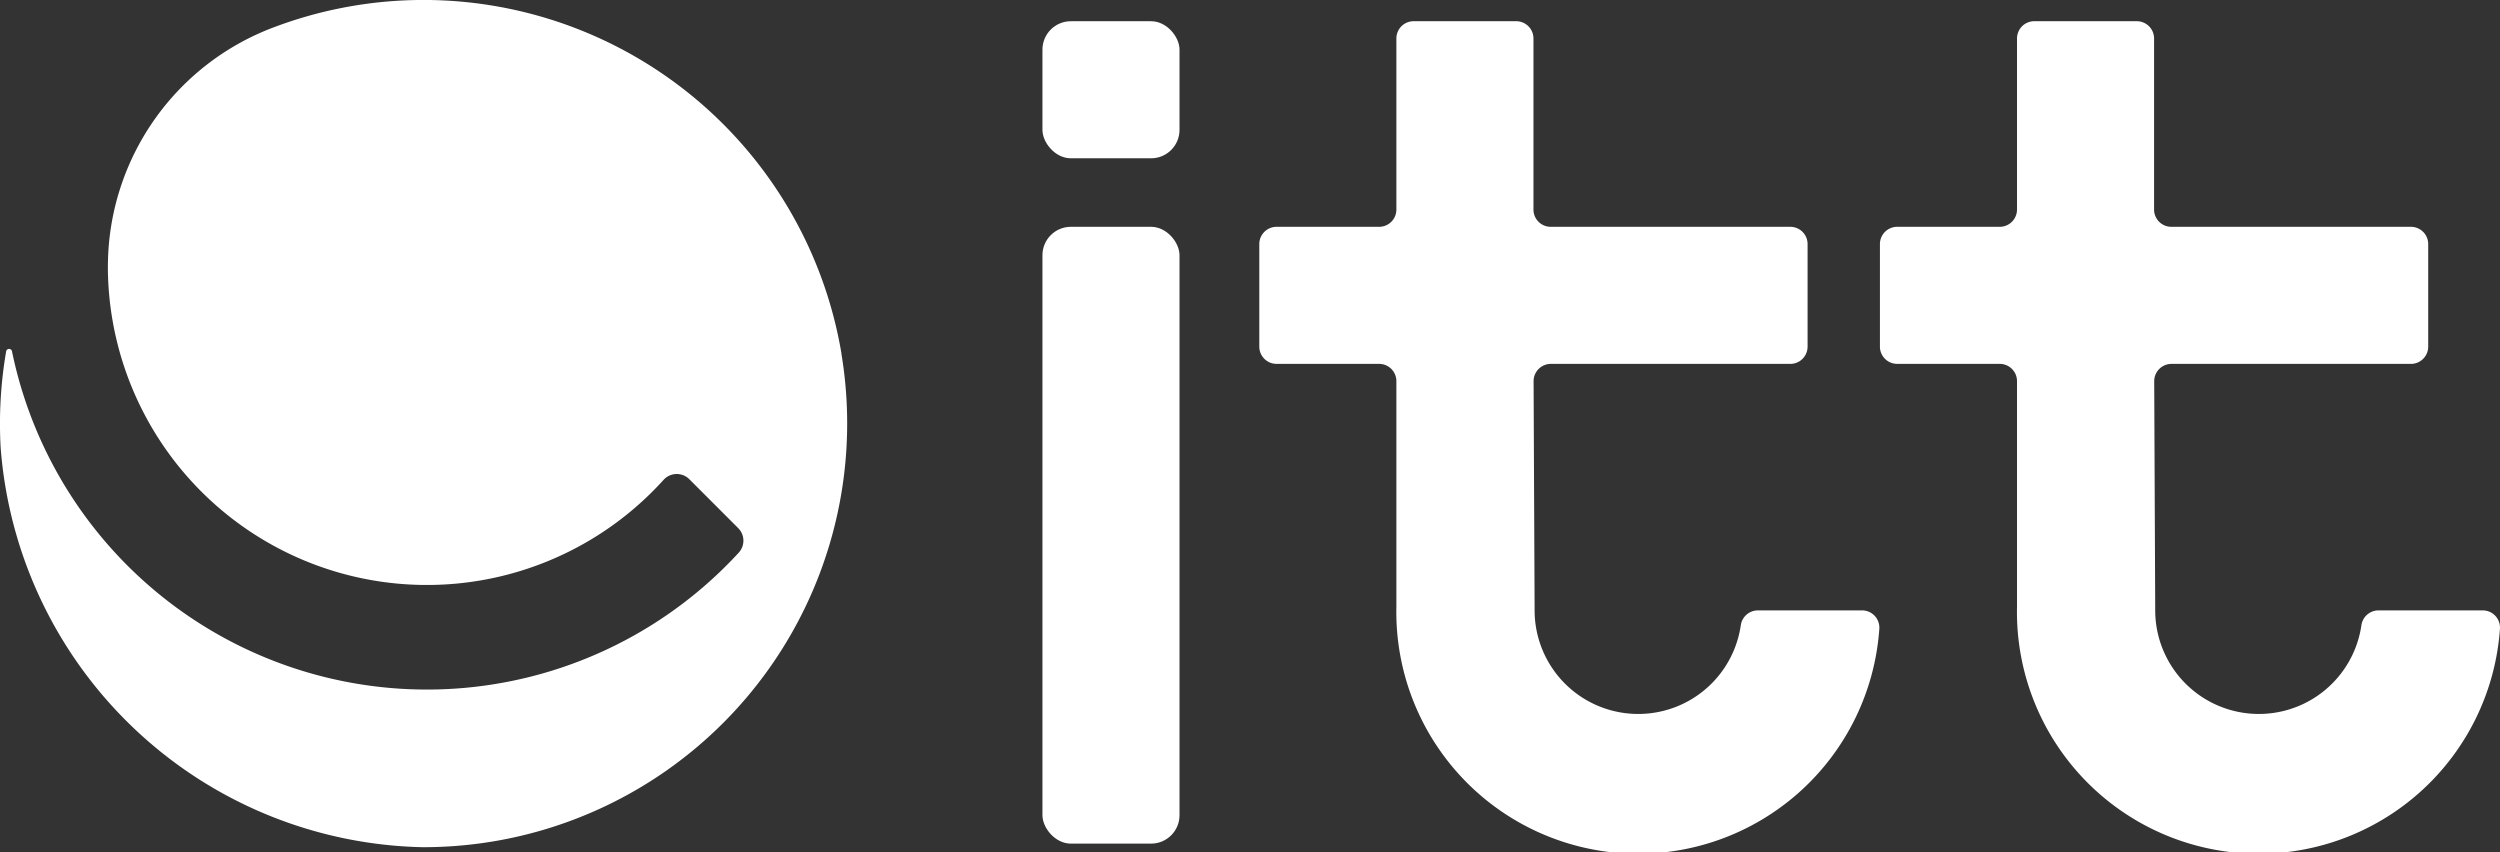
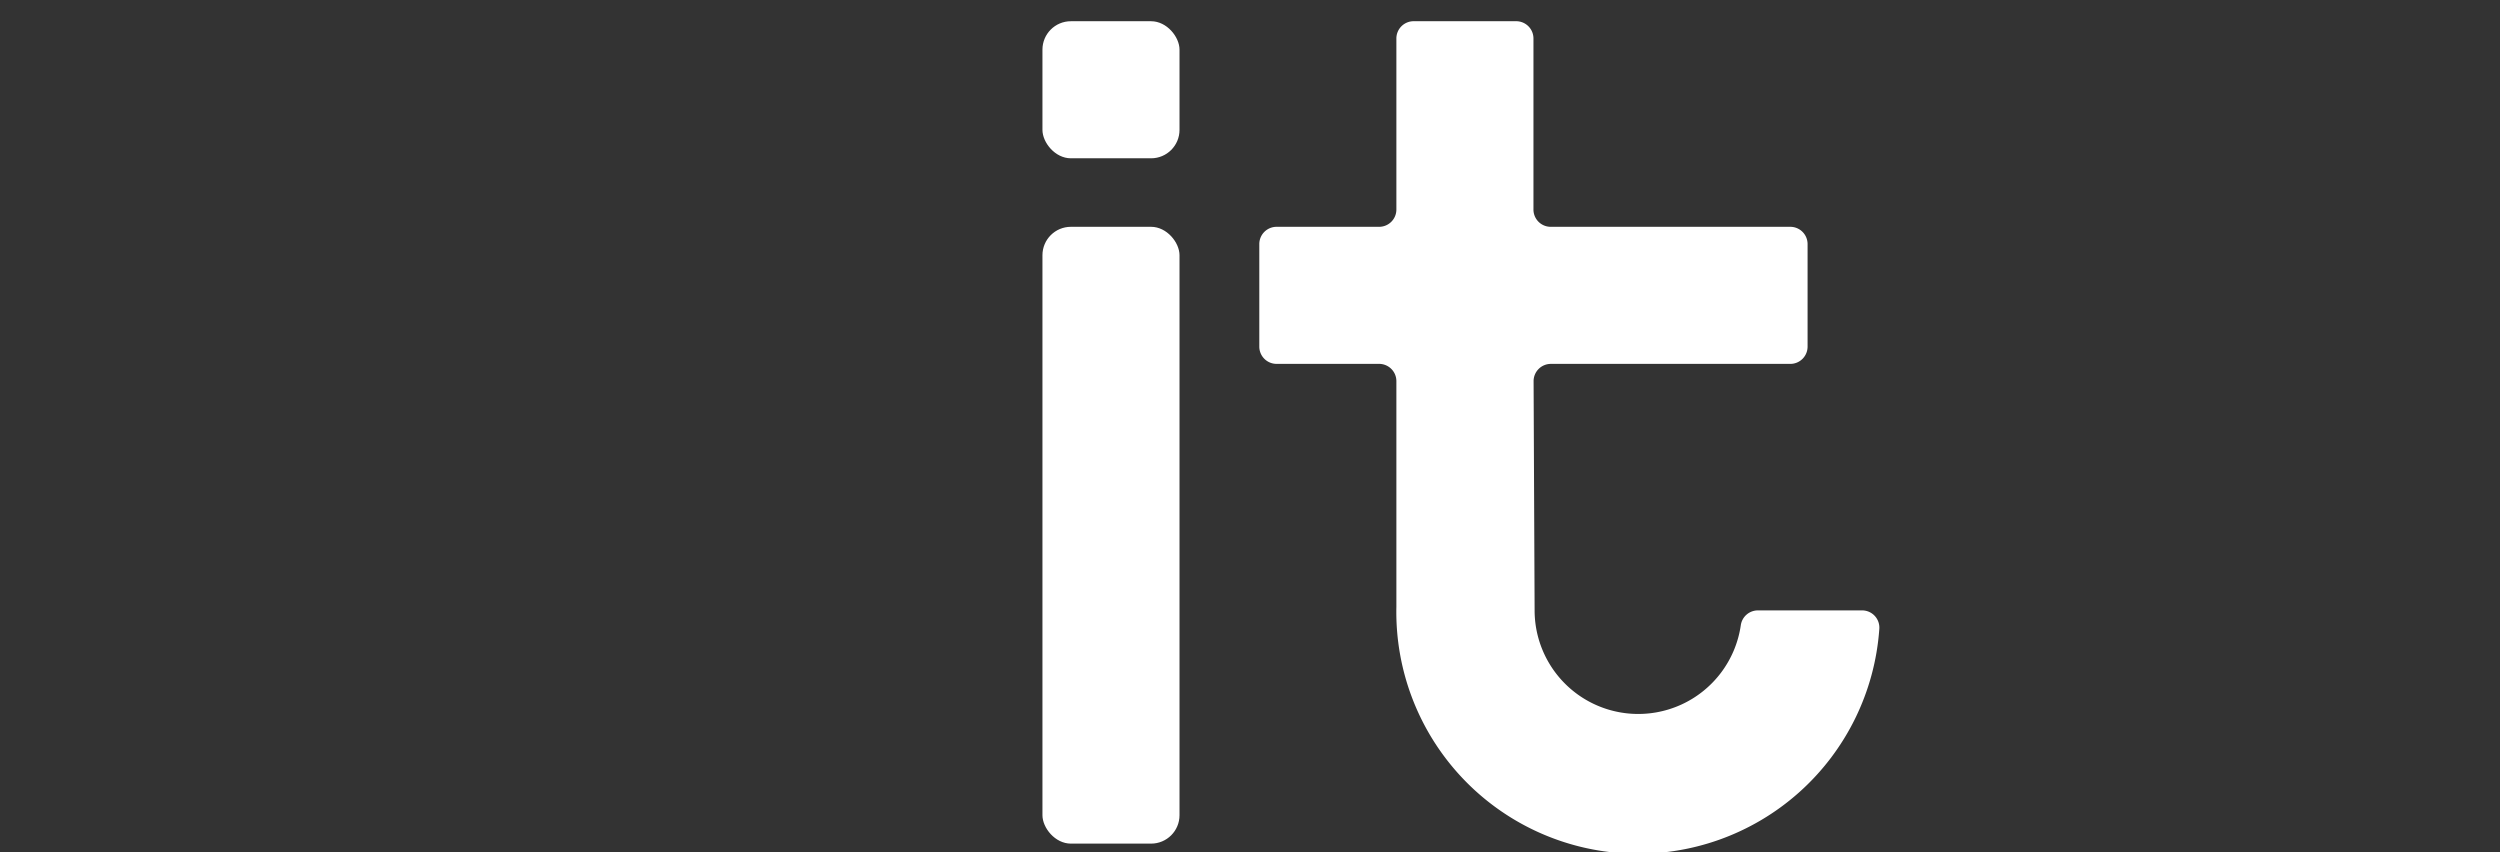
<svg xmlns="http://www.w3.org/2000/svg" id="logo" width="132.004" height="45" viewBox="0 0 132.004 45">
  <rect x="0" y="0" width="132.004" height="45" fill="#333333" stroke="none" />
  <path id="t" d="M417.751,401.918a12.767,12.767,0,0,1-25.5-1.154V388.837a.912.912,0,0,0-.912-.912h-5.414a.912.912,0,0,1-.912-.912V381.6a.912.912,0,0,1,.912-.912h5.414a.911.911,0,0,0,.912-.912v-9.032a.912.912,0,0,1,.912-.912h5.414a.912.912,0,0,1,.912.912v9.032a.911.911,0,0,0,.912.912h12.65a.912.912,0,0,1,.912.912v5.414a.911.911,0,0,1-.912.912H400.408a.912.912,0,0,0-.912.916l.054,12.1a5.472,5.472,0,0,0,10.887.784.911.911,0,0,1,.9-.784h5.5A.91.91,0,0,1,417.751,401.918Z" transform="translate(-318.52 -368.712)" fill="#fff" />
-   <path id="t-2" data-name="t" d="M471.656,401.918a12.767,12.767,0,0,1-25.5-1.154V388.837a.912.912,0,0,0-.912-.912h-5.414a.912.912,0,0,1-.912-.912V381.6a.912.912,0,0,1,.912-.912h5.414a.912.912,0,0,0,.912-.912v-9.032a.912.912,0,0,1,.912-.912h5.414a.912.912,0,0,1,.912.912v9.032a.911.911,0,0,0,.912.912h12.65a.912.912,0,0,1,.912.912v5.414a.911.911,0,0,1-.912.912H454.313a.912.912,0,0,0-.912.916l.053,12.1a5.472,5.472,0,0,0,10.887.784.912.912,0,0,1,.9-.784h5.5A.91.91,0,0,1,471.656,401.918Z" transform="translate(-339.655 -368.712)" fill="#fff" />
  <rect id="i" width="7.237" height="32.568" rx="1.5" transform="translate(55.043 11.976)" fill="#fff" />
  <rect id="i-2" data-name="i" width="7.237" height="7.237" rx="1.5" transform="translate(55.043 1.121)" fill="#fff" />
-   <path id="symbol" d="M320.061,386.664a22.375,22.375,0,0,1-22.119,26.058A22.829,22.829,0,0,1,275.667,391.6a22.565,22.565,0,0,1,.292-5.061.157.157,0,0,1,.308,0,22.367,22.367,0,0,0,38.374,10.631.937.937,0,0,0-.033-1.3l-2.577-2.578a.939.939,0,0,0-1.36.035,16.845,16.845,0,0,1-29.335-10.821q-.011-.4,0-.788a13.5,13.5,0,0,1,8.85-12.323,22.377,22.377,0,0,1,29.88,17.27Z" transform="translate(-275.634 -367.989)" fill="#fff" />
</svg>